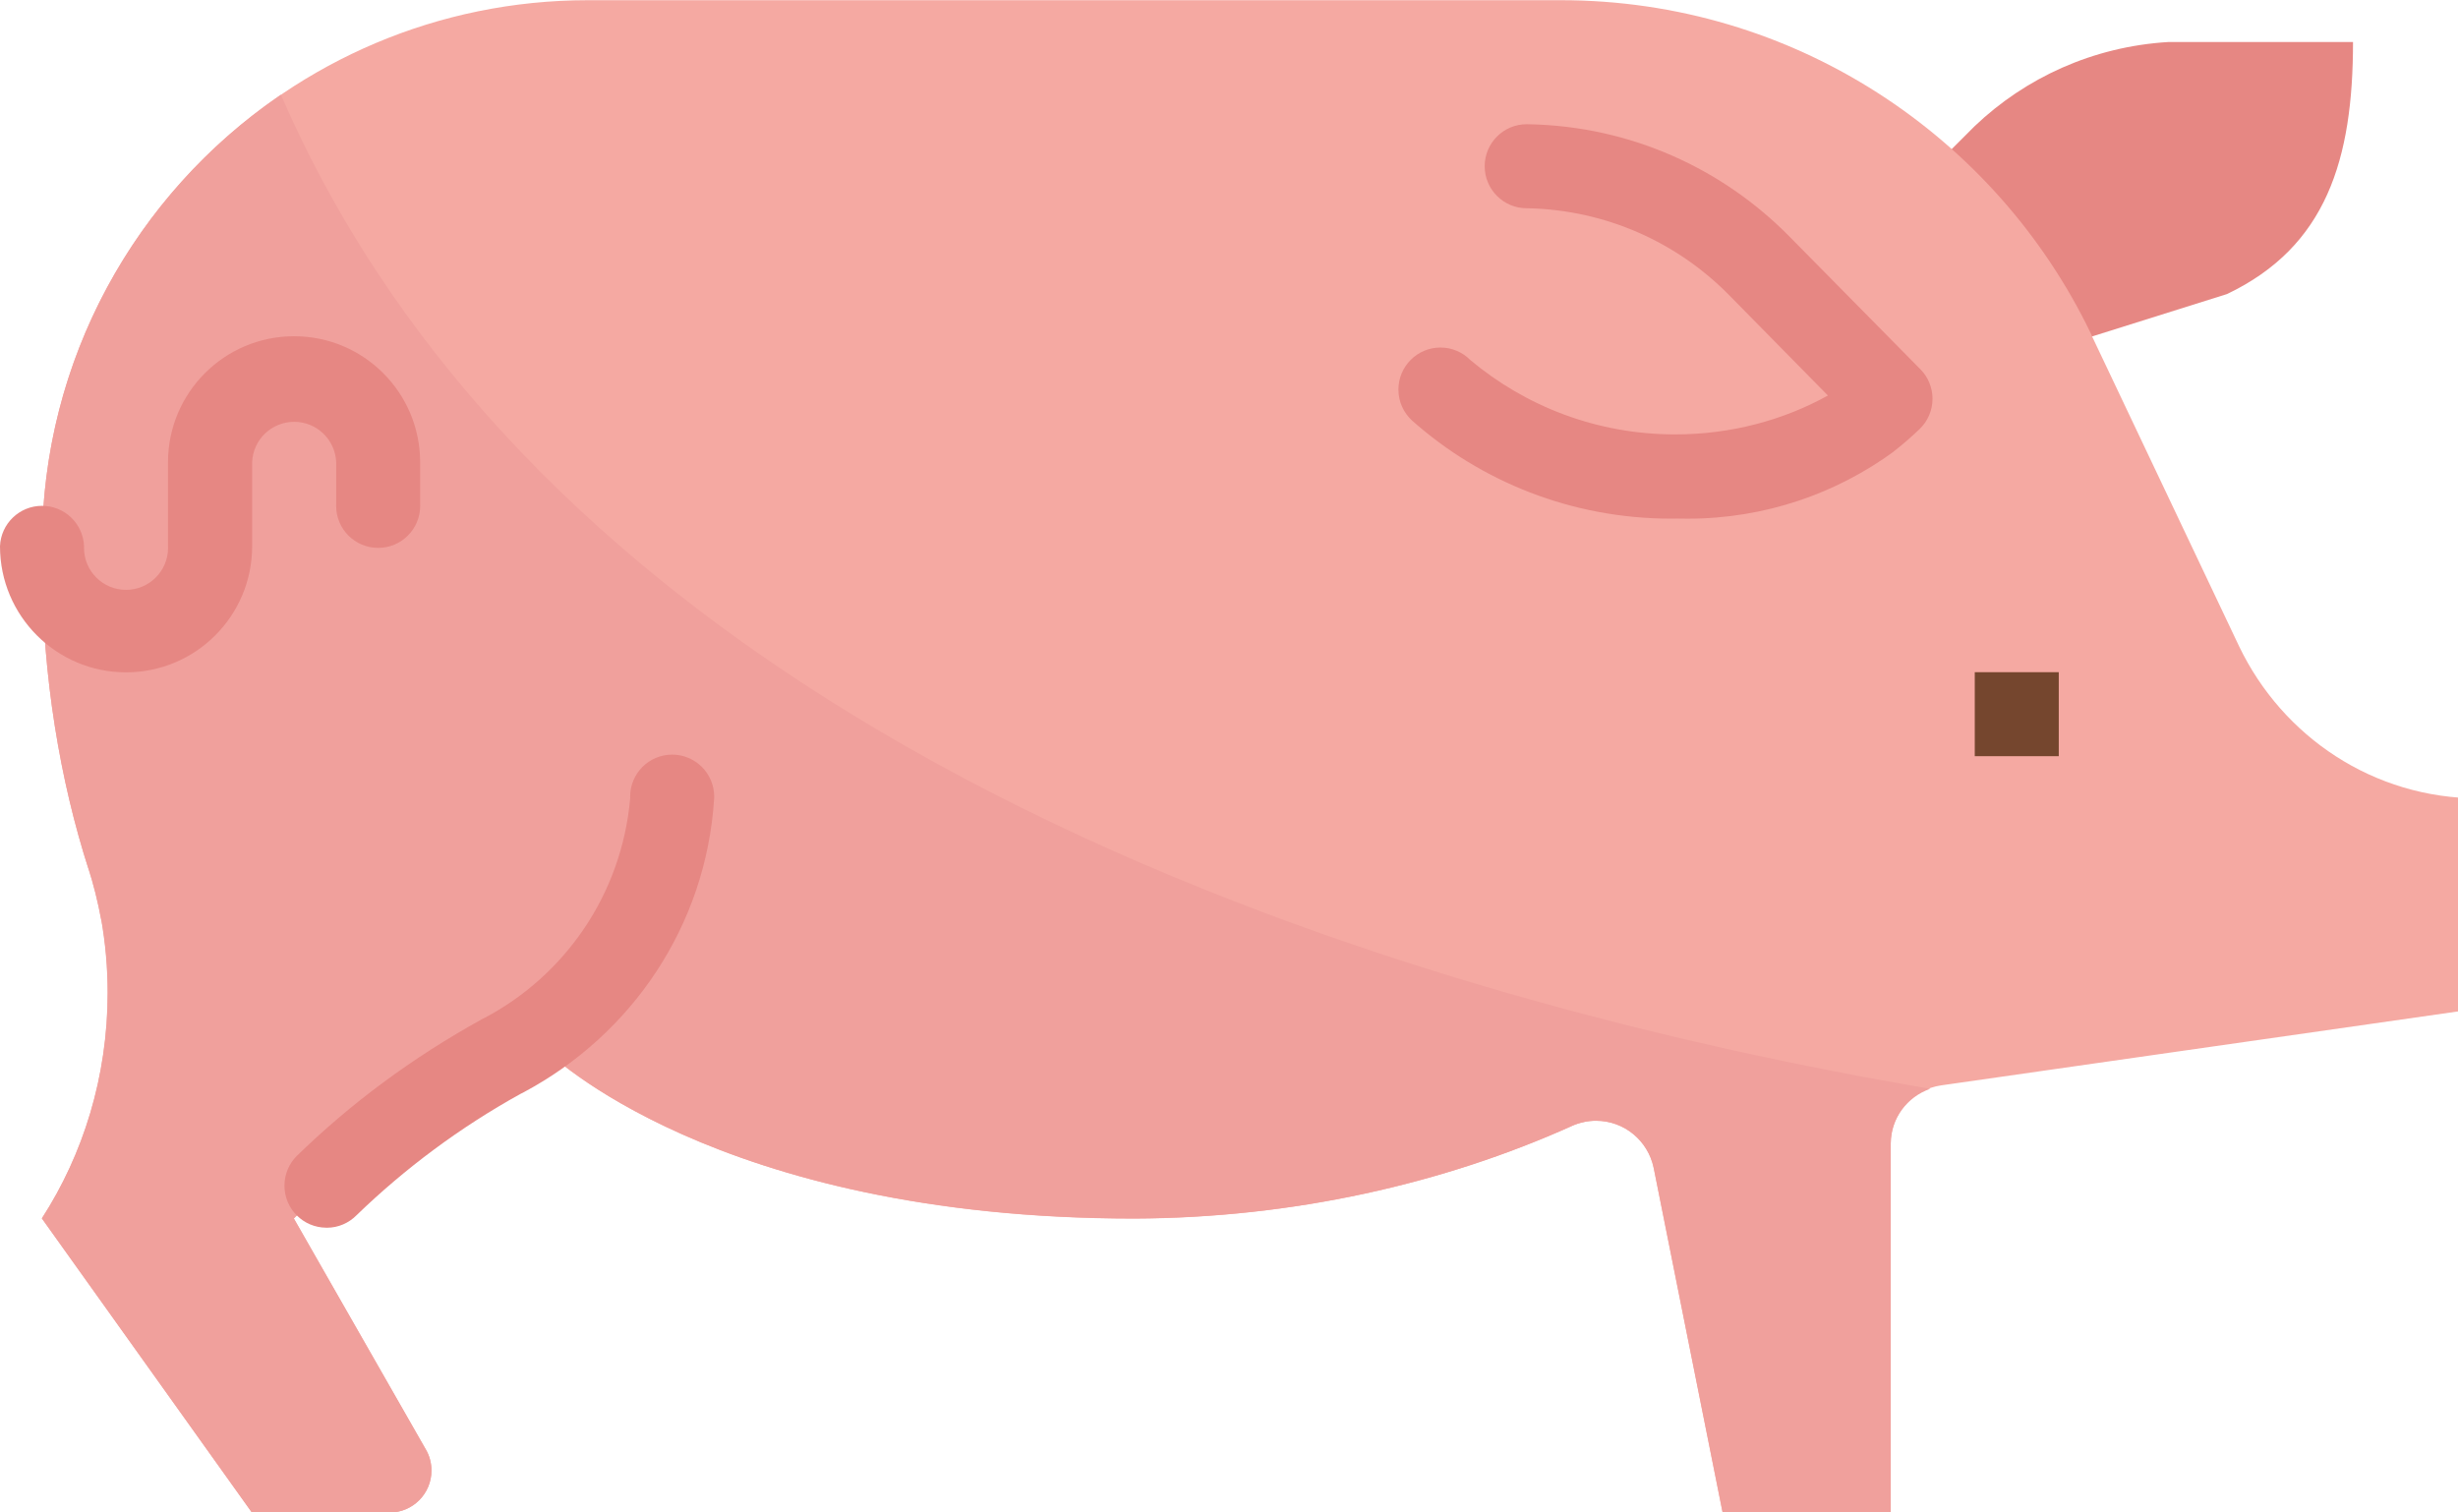
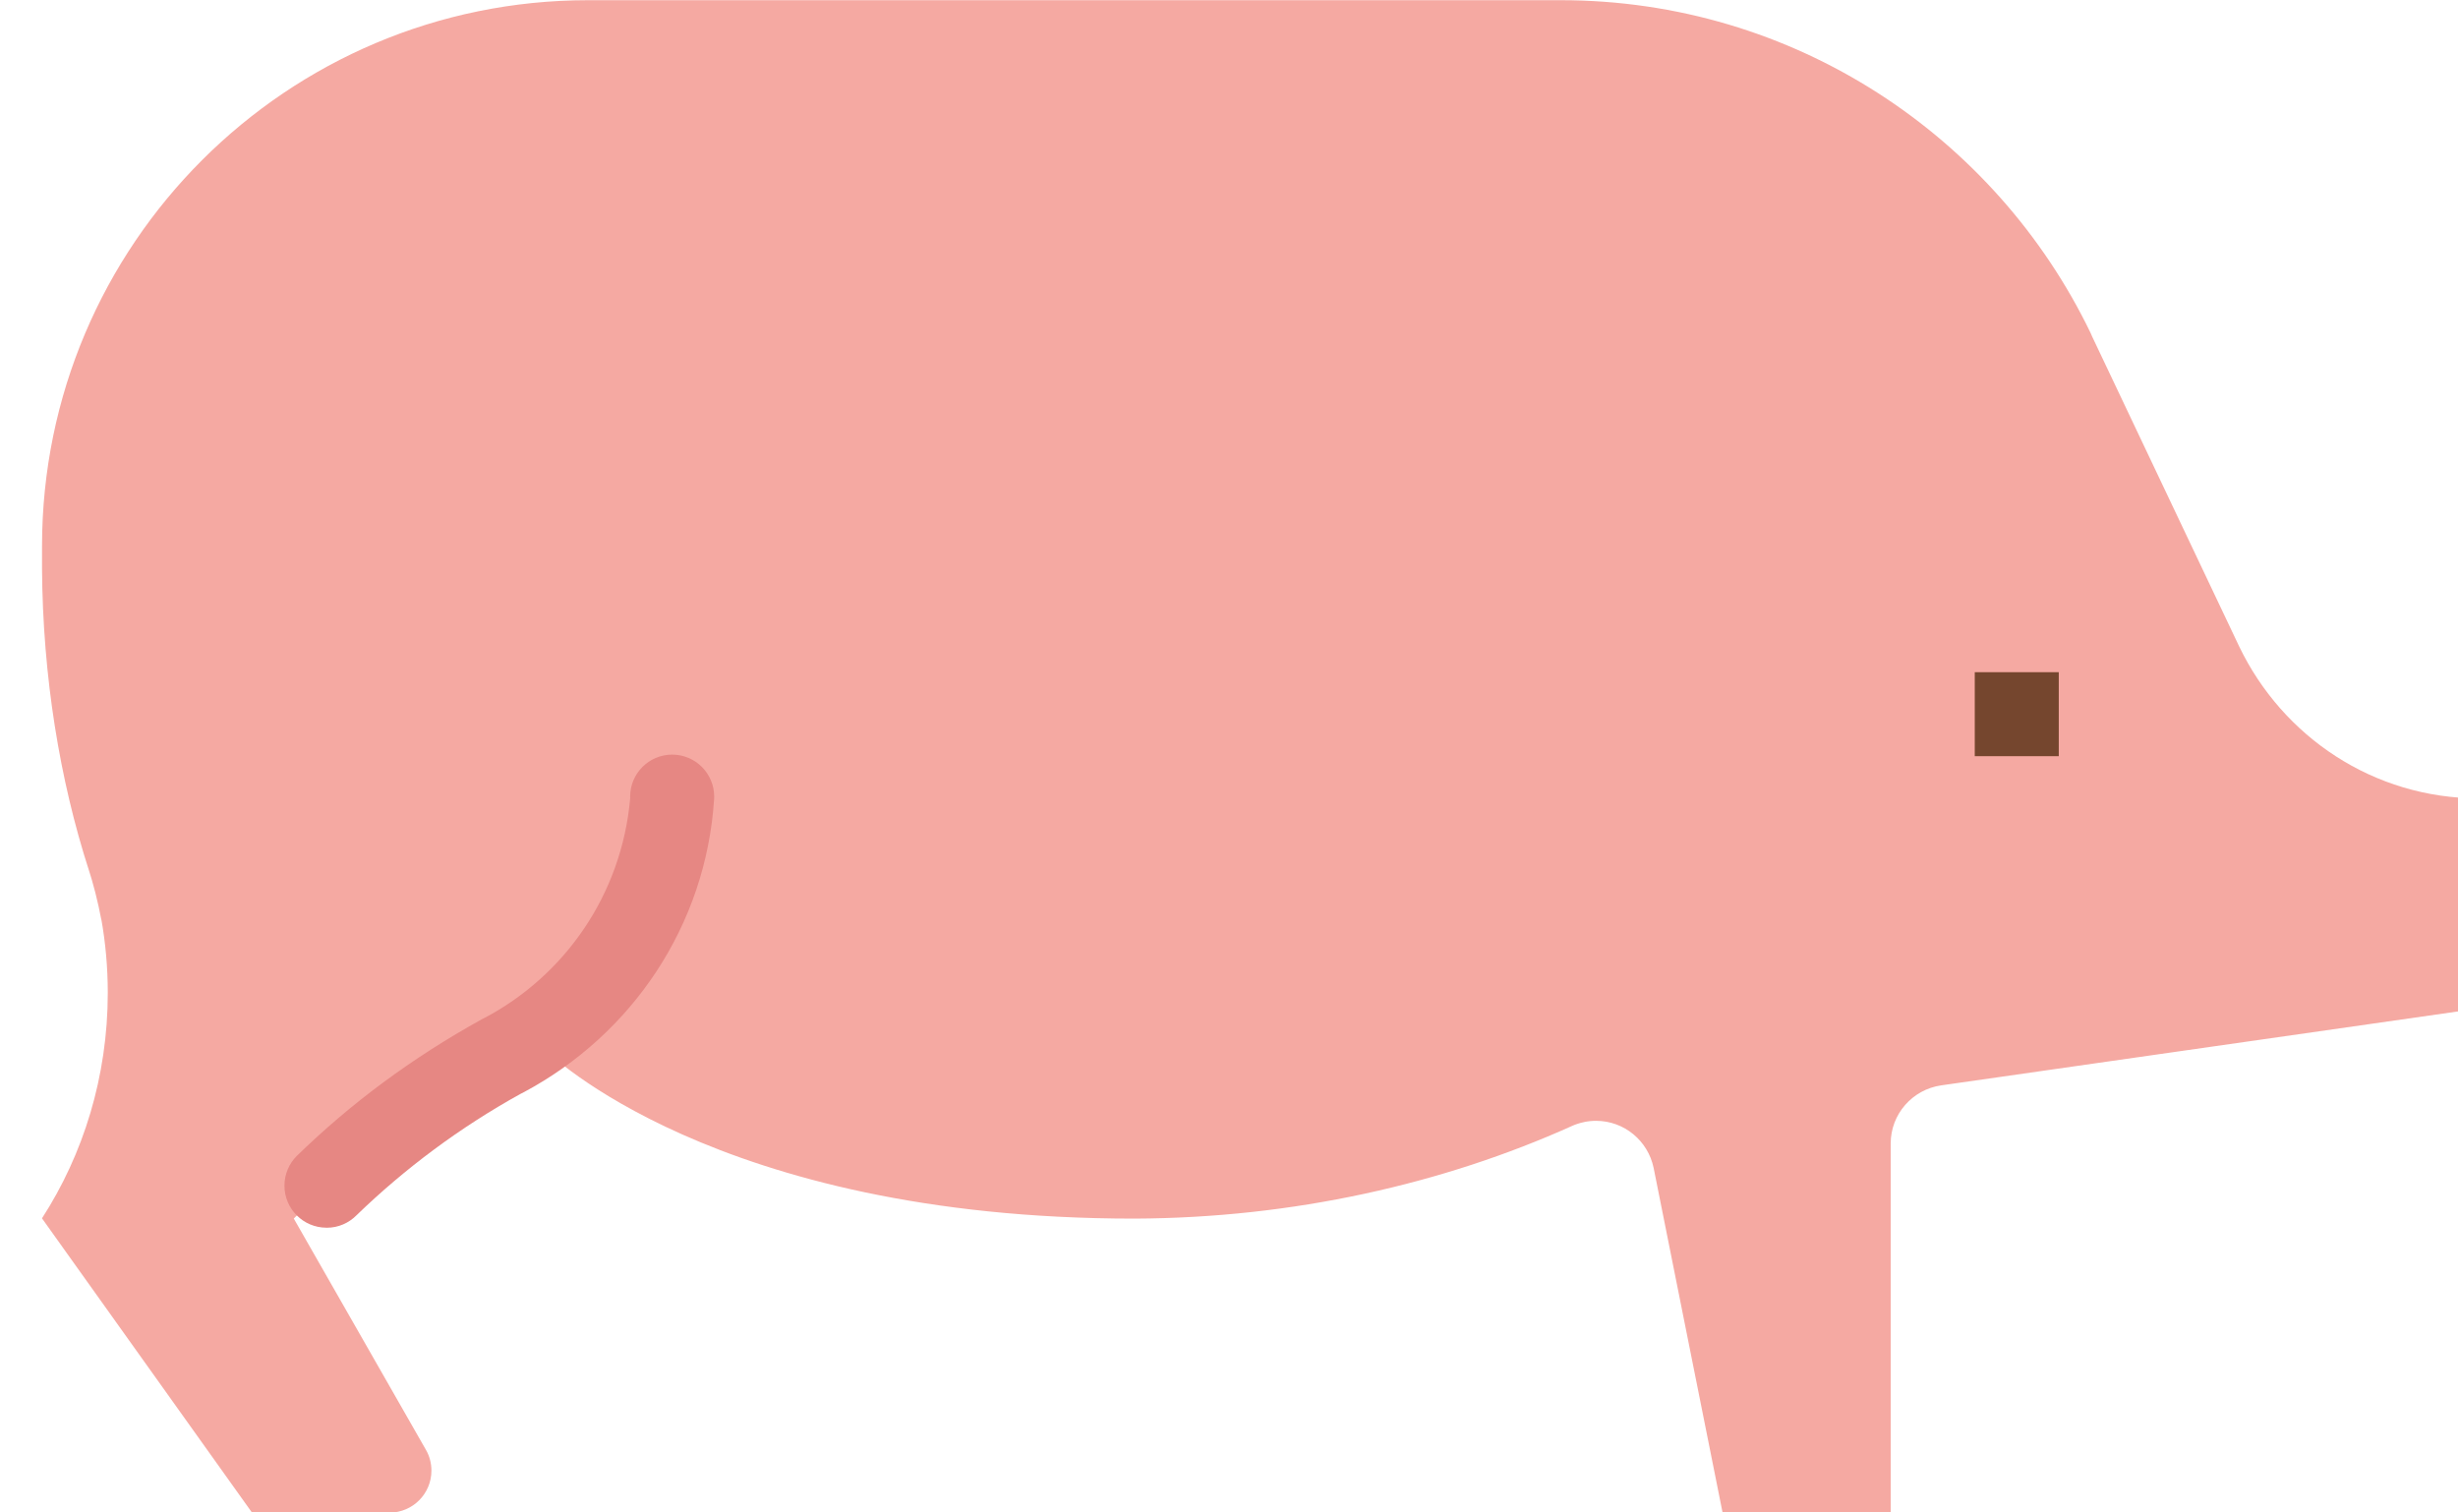
<svg xmlns="http://www.w3.org/2000/svg" version="1.1" width="52" height="32" viewBox="0 0 52 32">
  <title>pork</title>
-   <path fill="#e68783" d="M44.261 7.118l2.851-0.896c2.104-1.002 2.667-2.849 2.667-5.333h-3.907c-1.596 0.097-3.022 0.756-4.097 1.78l0.003-0.003-1.777 1.777 1.777 2.667z" />
  <path fill="#f5a9a2" d="M1.881 18.415c-0.616-1.907-0.977-4.103-0.992-6.38l-0-0.007v-0.477c0.005-6.378 5.177-11.547 11.556-11.547h20.568c0.001 0 0.001 0 0.002 0 4.937 0 9.202 2.875 11.213 7.042l0.032 0.074 3.111 6.558c0.921 1.914 2.845 3.213 5.072 3.214h0v4.444l-11.378 1.628c-0.607 0.089-1.067 0.607-1.067 1.231 0 0 0 0.001 0 0.001v-0 7.809h-3.556l-1.459-7.295c-0.119-0.572-0.62-0.996-1.219-0.996-0.088 0-0.174 0.009-0.257 0.027l0.008-0.001c-0.098 0.020-0.183 0.048-0.265 0.085l0.008-0.003c-2.726 1.227-5.907 1.948-9.256 1.961h-0.005c-8.893 0-12.445-3.556-12.445-3.556l-0.283-0.283c-0.194 0.135-0.402 0.267-0.626 0.393-1.423 0.79-2.649 1.704-3.738 2.76l0.005-0.004-0.695 0.689 2.798 4.897c0.072 0.125 0.114 0.276 0.114 0.436 0 0.489-0.395 0.886-0.884 0.889h-2.911l-4.444-6.227c0.873-1.35 1.392-3 1.392-4.772 0-0.539-0.048-1.066-0.14-1.578l0.008 0.054c-0.080-0.423-0.173-0.781-0.286-1.13l0.018 0.064z" />
-   <path fill="#f0a09c" d="M1.881 18.413c-0.615-1.905-0.977-4.098-0.992-6.372l-0-0.008v-0.477c0-0.002 0-0.004 0-0.006 0-3.952 1.986-7.44 5.015-9.52l0.039-0.025c6.126 14.109 24.247 19.221 34.892 21.032-0.487 0.169-0.831 0.622-0.835 1.156v7.809h-3.556l-1.459-7.295c-0.119-0.572-0.62-0.996-1.219-0.996-0.088 0-0.174 0.009-0.257 0.027l0.008-0.001c-0.098 0.020-0.183 0.048-0.265 0.085l0.008-0.003c-2.726 1.227-5.907 1.948-9.256 1.961h-0.005c-8.893 0-12.445-3.556-12.445-3.556l-0.283-0.283c-0.194 0.135-0.402 0.267-0.626 0.393-1.423 0.79-2.649 1.704-3.738 2.76l0.005-0.004-0.695 0.689 2.798 4.897c0.072 0.125 0.114 0.276 0.114 0.436 0 0.489-0.395 0.887-0.884 0.889h-2.917l-4.444-6.222c0.873-1.35 1.392-3 1.392-4.772 0-0.539-0.048-1.066-0.14-1.578l0.008 0.054c-0.077-0.423-0.168-0.781-0.279-1.131l0.018 0.064z" />
  <path fill="#75462e" d="M41.777 14.222h1.777v1.777h-1.777v-1.777z" />
-   <path fill="#e68783" d="M35.521 10.972c0.054 0.001 0.118 0.002 0.181 0.002 1.635 0 3.147-0.53 4.372-1.428l-0.021 0.014q0.288-0.225 0.557-0.482c0.168-0.162 0.273-0.389 0.273-0.641 0-0.237-0.093-0.453-0.244-0.612l-0.010-0.010-2.786-2.824c-1.407-1.424-3.346-2.319-5.494-2.362l-0.008-0c-0.013-0.001-0.028-0.001-0.043-0.001-0.491 0-0.889 0.398-0.889 0.889s0.398 0.889 0.889 0.889c0.006 0 0.013-0 0.019-0l-0.001 0c1.669 0.035 3.17 0.729 4.258 1.832l2.096 2.13c-0.933 0.518-2.046 0.823-3.231 0.823-1.655 0-3.17-0.595-4.345-1.583l0.010 0.008c-0.161-0.162-0.384-0.263-0.631-0.263-0.491 0-0.889 0.398-0.889 0.889 0 0.261 0.112 0.495 0.291 0.658l0.001 0.001c1.45 1.286 3.37 2.072 5.474 2.072 0.060 0 0.119-0.001 0.179-0.002l-0.009 0z" />
-   <path fill="#e68783" d="M2.667 14.225c1.473 0 2.667-1.194 2.667-2.667v0 0-1.777c0.018-0.477 0.409-0.856 0.889-0.856s0.87 0.379 0.889 0.854l0 0.002v0.889c-0 0.010-0.001 0.022-0.001 0.033 0 0.491 0.398 0.889 0.889 0.889s0.889-0.398 0.889-0.889c0-0.012-0-0.023-0.001-0.035l0 0.002v-0.889c0-1.473-1.194-2.667-2.667-2.667s-2.667 1.194-2.667 2.667v0 1.777c0 0.010 0.001 0.022 0.001 0.033 0 0.491-0.398 0.889-0.889 0.889s-0.889-0.398-0.889-0.889c0-0.012 0-0.023 0.001-0.035l-0 0.002c-0.018-0.477-0.409-0.856-0.889-0.856s-0.87 0.379-0.889 0.854l-0 0.002c0 1.473 1.194 2.667 2.667 2.667v0z" />
  <path fill="#e68783" d="M6.913 25.976c0.245-0 0.466-0.1 0.626-0.261l0-0c1.030-0.997 2.196-1.864 3.465-2.567l0.084-0.043c2.28-1.222 3.845-3.518 4.019-6.194l0.001-0.023c0-0.010 0.001-0.022 0.001-0.033 0-0.491-0.398-0.889-0.889-0.889s-0.889 0.398-0.889 0.889c0 0.012 0 0.023 0.001 0.035l-0-0.002c-0.179 2.040-1.389 3.762-3.099 4.658l-0.032 0.015c-1.496 0.827-2.786 1.789-3.928 2.901l0.004-0.004c-0.16 0.161-0.259 0.383-0.259 0.628 0 0.49 0.396 0.887 0.885 0.889h0z" />
</svg>